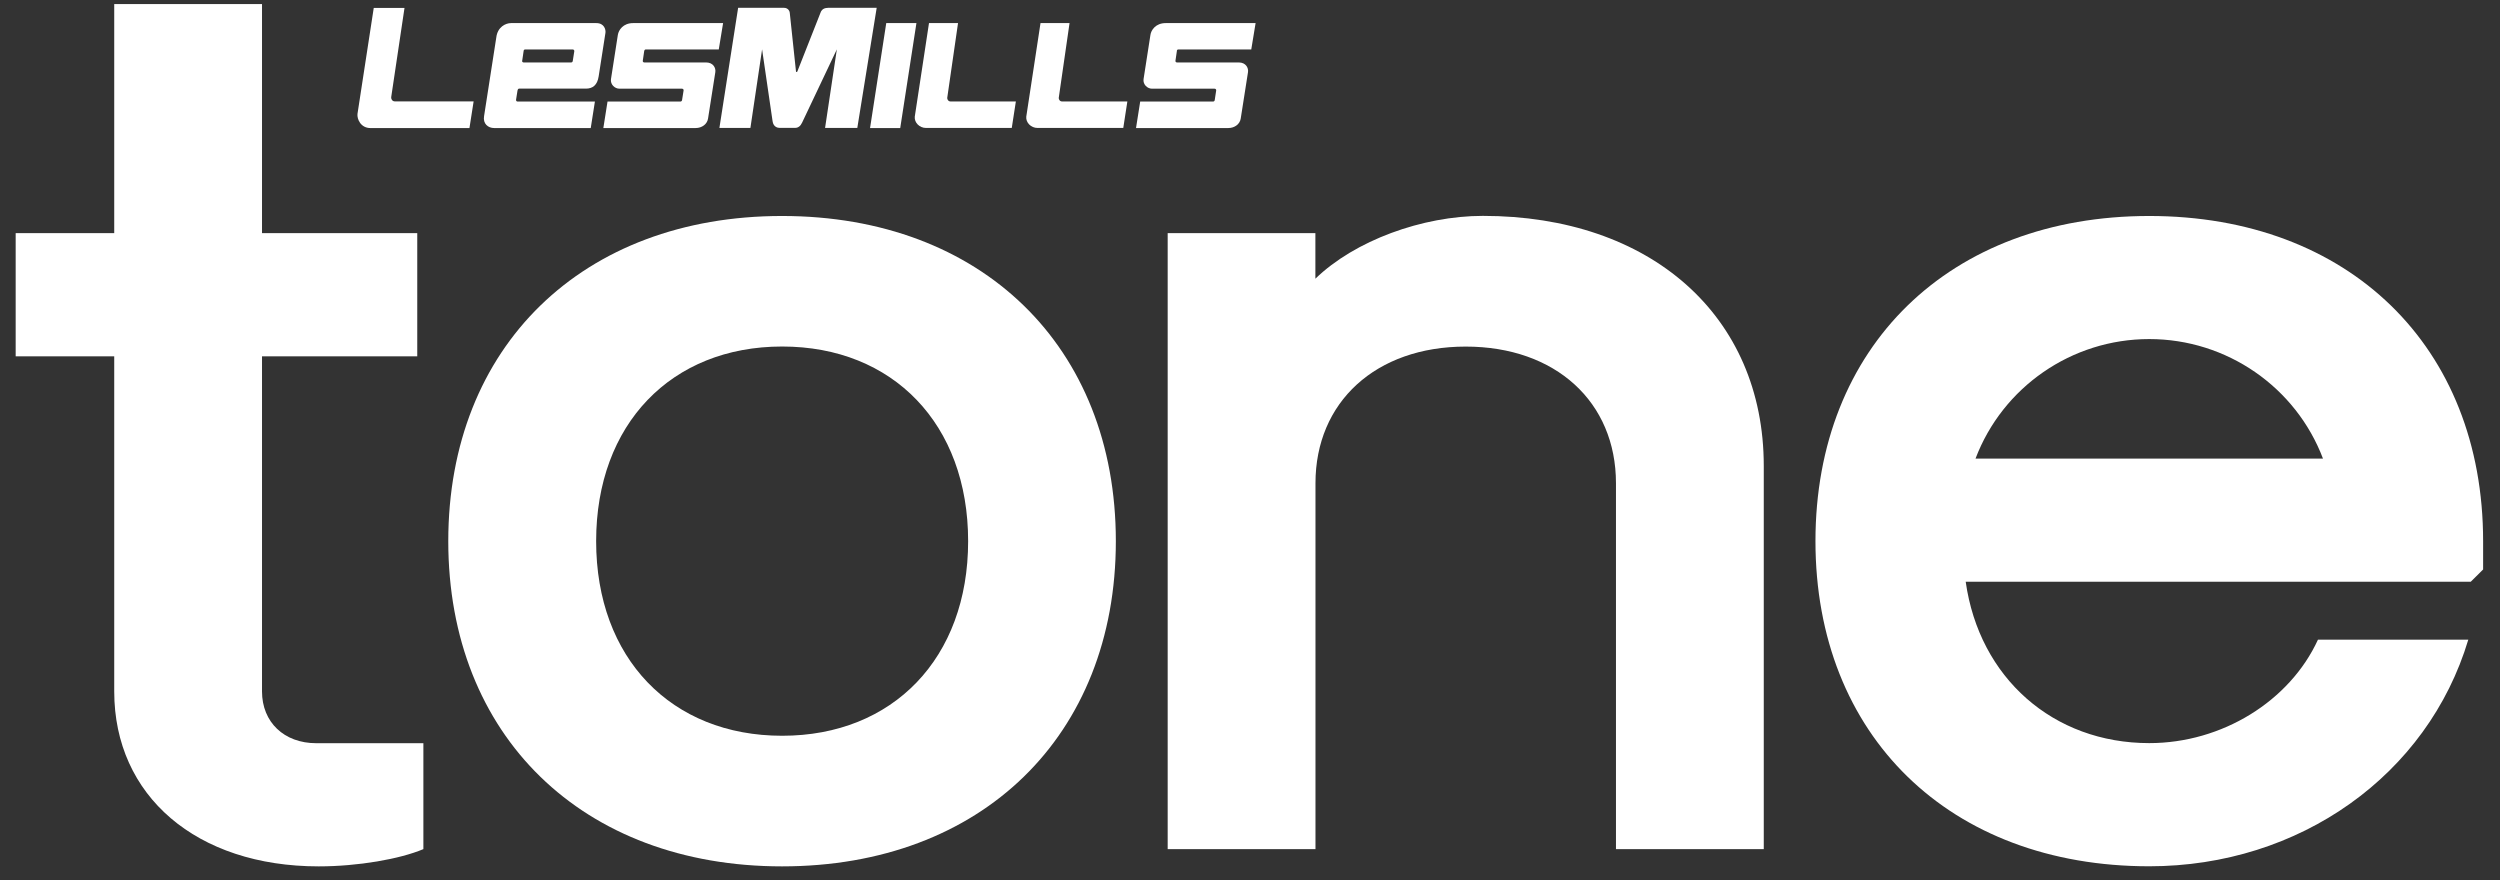
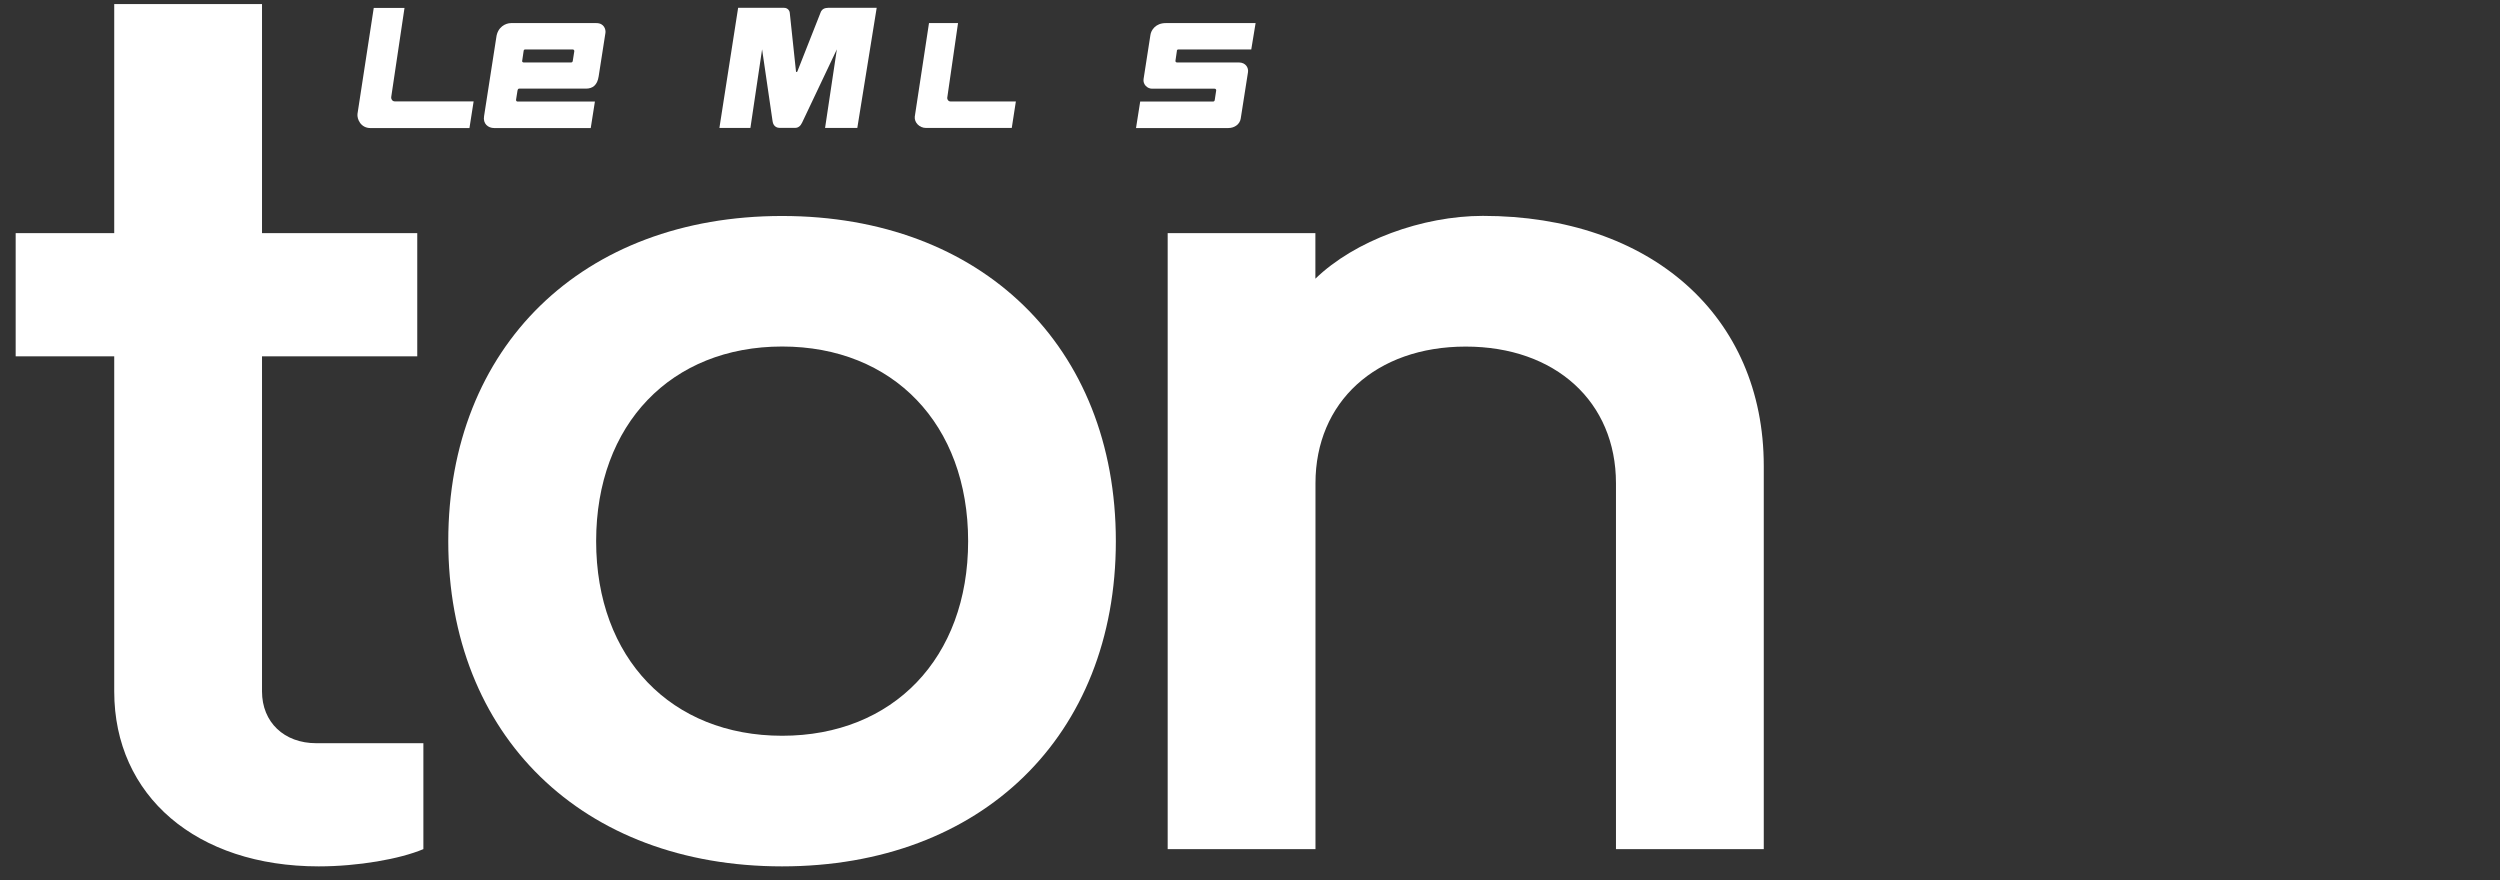
<svg xmlns="http://www.w3.org/2000/svg" width="142" height="50" viewBox="0 0 142 50" fill="none">
  <rect x="0" y="0" width="142" height="50" fill="#333333" stroke="none" />
  <path d="M6.488 39.273V20.239H0.89V13.243H6.488V0.23H14.882V13.243H23.7V20.239H14.882V39.273C14.882 41.024 16.141 42.214 17.962 42.214H24.048V48.23C22.72 48.792 20.341 49.21 18.102 49.21C11.175 49.21 6.488 45.219 6.488 39.273Z" fill="white" />
  <path d="M54.99 30.739C54.99 24.091 50.721 19.682 44.426 19.682C38.131 19.682 33.861 24.091 33.861 30.739C33.861 37.387 38.131 41.791 44.426 41.791C50.721 41.791 54.99 37.382 54.99 30.739ZM25.462 30.739C25.462 19.682 33.09 12.268 44.421 12.268C55.752 12.268 63.38 19.682 63.38 30.739C63.38 41.795 55.752 49.21 44.421 49.21C33.09 49.21 25.462 41.791 25.462 30.739Z" fill="white" />
  <path d="M66.319 13.242H74.714V15.83C76.953 13.66 80.8 12.262 84.228 12.262C93.743 12.262 100.182 17.929 100.182 26.468V48.229H91.787V27.448C91.787 22.831 88.358 19.686 83.253 19.686C78.147 19.686 74.719 22.835 74.719 27.448V48.229H66.324V13.242H66.319Z" fill="white" />
-   <path d="M131.945 26.047C130.407 21.991 126.486 19.259 122.077 19.259C117.668 19.259 113.752 21.986 112.21 26.047H131.94H131.945ZM103.118 30.739C103.118 19.682 110.746 12.268 122.077 12.268C133.408 12.268 141.041 19.682 141.041 30.739V32.346L140.339 33.043H111.652C112.423 38.502 116.619 42.209 122.077 42.209C126.207 42.209 130.054 39.83 131.661 36.332H140.2C137.891 44.03 130.611 49.205 122.077 49.205C110.742 49.205 103.118 41.786 103.118 30.734" fill="white" />
  <path d="M22.219 5.527L22.976 0.449H21.229L20.305 6.47C20.272 6.767 20.491 7.274 21.044 7.274H26.665L26.902 5.759H22.428C22.284 5.759 22.21 5.629 22.219 5.522" fill="white" />
  <path d="M53.803 5.559L54.416 1.312H52.767L51.959 6.627C51.926 6.957 52.223 7.268 52.6 7.268H57.468L57.701 5.763H53.989C53.863 5.763 53.794 5.638 53.803 5.559Z" fill="white" />
-   <path d="M60.137 5.559L60.75 1.312H59.101L58.292 6.627C58.26 6.957 58.557 7.268 58.934 7.268H63.802L64.034 5.763H60.323C60.197 5.763 60.127 5.638 60.137 5.559Z" fill="white" />
-   <path d="M50.339 1.312L49.419 7.273H51.133L52.053 1.312H50.339Z" fill="white" />
  <path d="M47.013 0.448C46.721 0.448 46.637 0.643 46.623 0.676C46.623 0.676 45.308 4.021 45.294 4.048C45.285 4.076 45.271 4.09 45.248 4.09C45.215 4.09 45.215 4.072 45.211 4.048C45.211 4.025 44.858 0.722 44.858 0.722C44.858 0.671 44.792 0.443 44.523 0.443H41.926L40.862 7.268H42.623L43.287 2.803L43.882 6.882C43.928 7.221 44.179 7.263 44.277 7.263H45.169C45.331 7.263 45.471 7.161 45.559 6.966L47.533 2.803L46.864 7.268H48.695L49.796 0.443H47.018L47.013 0.448Z" fill="white" />
  <path d="M29.661 3.45L29.744 2.883C29.749 2.841 29.786 2.808 29.828 2.808H32.532C32.583 2.808 32.629 2.86 32.62 2.911L32.532 3.468C32.522 3.519 32.485 3.547 32.443 3.547H29.74C29.689 3.547 29.647 3.501 29.656 3.45M29.401 5.127C29.41 5.052 29.461 5.034 29.489 5.034H33.284C33.665 5.034 33.93 4.834 34.004 4.337L34.39 1.861C34.413 1.693 34.33 1.312 33.87 1.312H29.029C28.718 1.312 28.258 1.531 28.188 2.135L27.496 6.59C27.417 7.031 27.728 7.273 28.067 7.273H33.554L33.791 5.768H29.396C29.349 5.768 29.303 5.726 29.312 5.665L29.396 5.131L29.401 5.127Z" fill="white" />
-   <path d="M36.598 2.883C36.603 2.841 36.64 2.808 36.682 2.808H40.826L41.072 1.312H35.957C35.395 1.312 35.135 1.707 35.093 1.986L34.703 4.495C34.661 4.801 34.921 5.038 35.186 5.038H38.74C38.8 5.038 38.837 5.089 38.828 5.141L38.74 5.689C38.73 5.744 38.684 5.768 38.647 5.768H34.507L34.27 7.273H39.511C39.878 7.273 40.17 7.045 40.217 6.734L40.63 4.1C40.668 3.863 40.514 3.547 40.105 3.547H36.593C36.542 3.547 36.5 3.501 36.51 3.45L36.593 2.883H36.598Z" fill="white" />
  <path d="M66.845 2.883C66.849 2.841 66.886 2.808 66.928 2.808H71.072L71.318 1.312H66.208C65.646 1.312 65.381 1.707 65.344 1.986L64.954 4.495C64.912 4.801 65.172 5.038 65.437 5.038H68.991C69.051 5.038 69.088 5.089 69.079 5.141L68.996 5.689C68.986 5.744 68.94 5.768 68.903 5.768H64.763L64.526 7.273H69.767C70.134 7.273 70.426 7.045 70.473 6.734L70.886 4.1C70.924 3.863 70.77 3.547 70.361 3.547H66.849C66.798 3.547 66.756 3.501 66.766 3.45L66.849 2.883H66.845Z" fill="white" />
</svg>